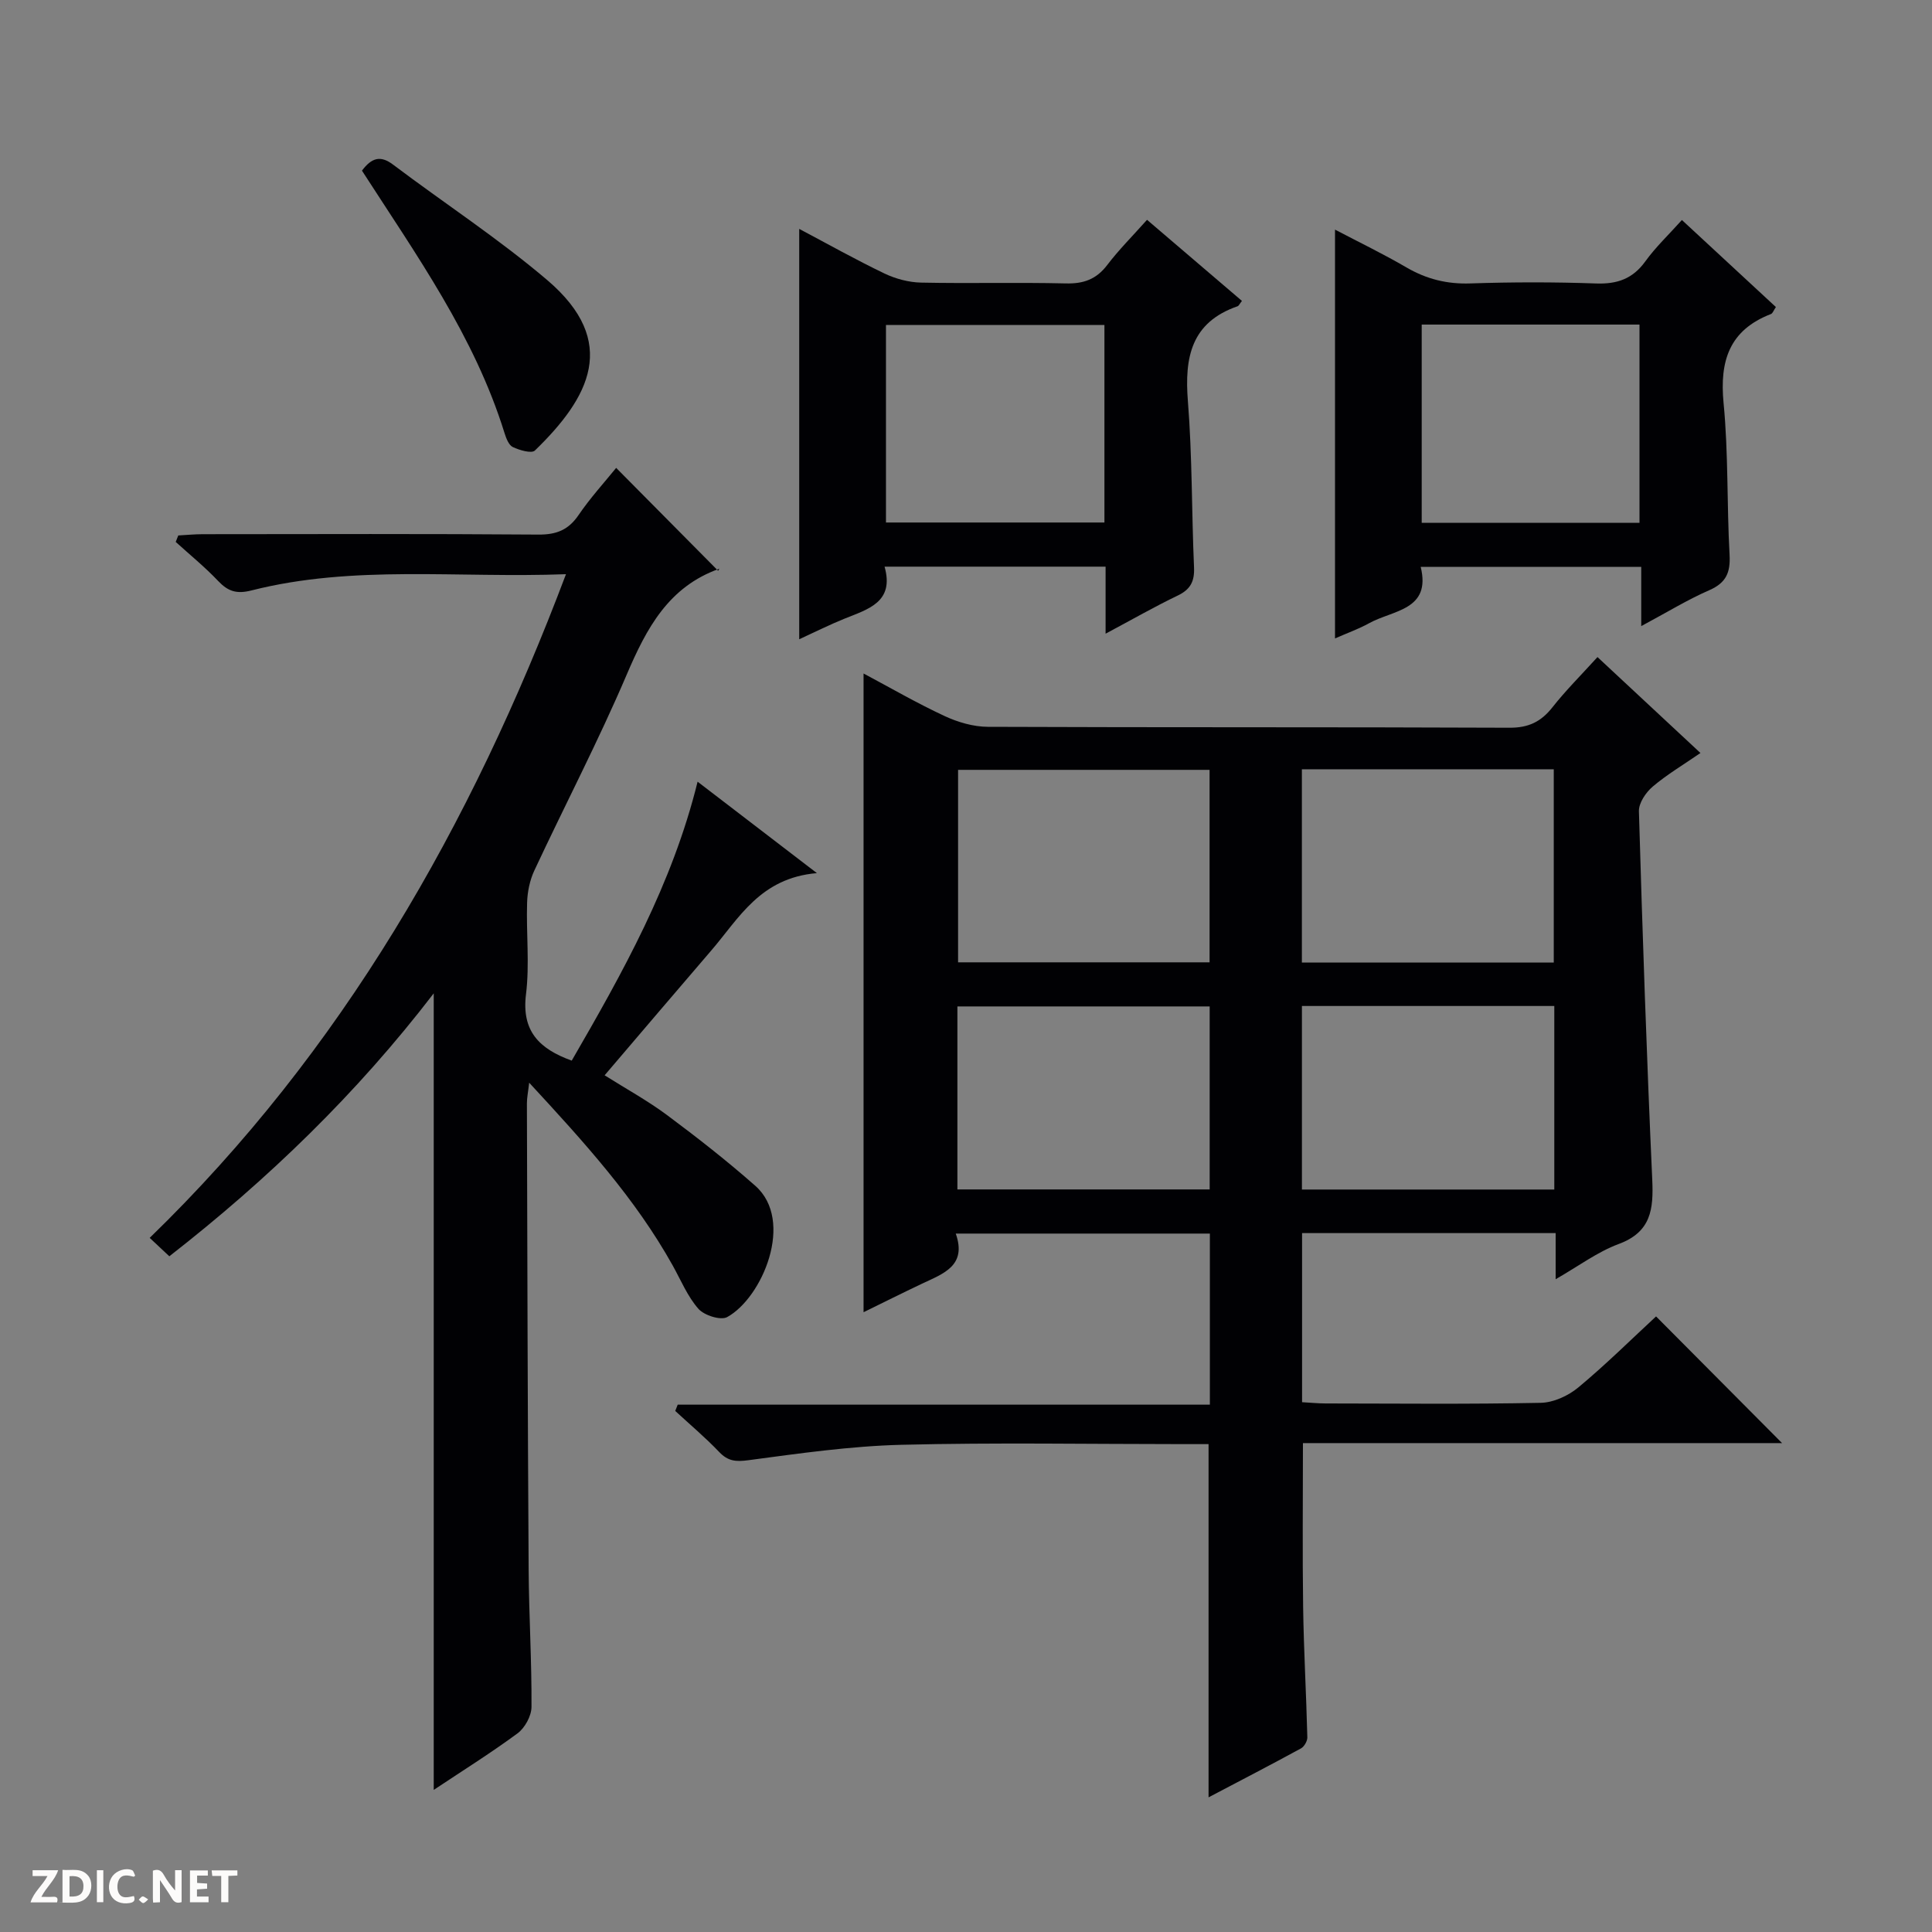
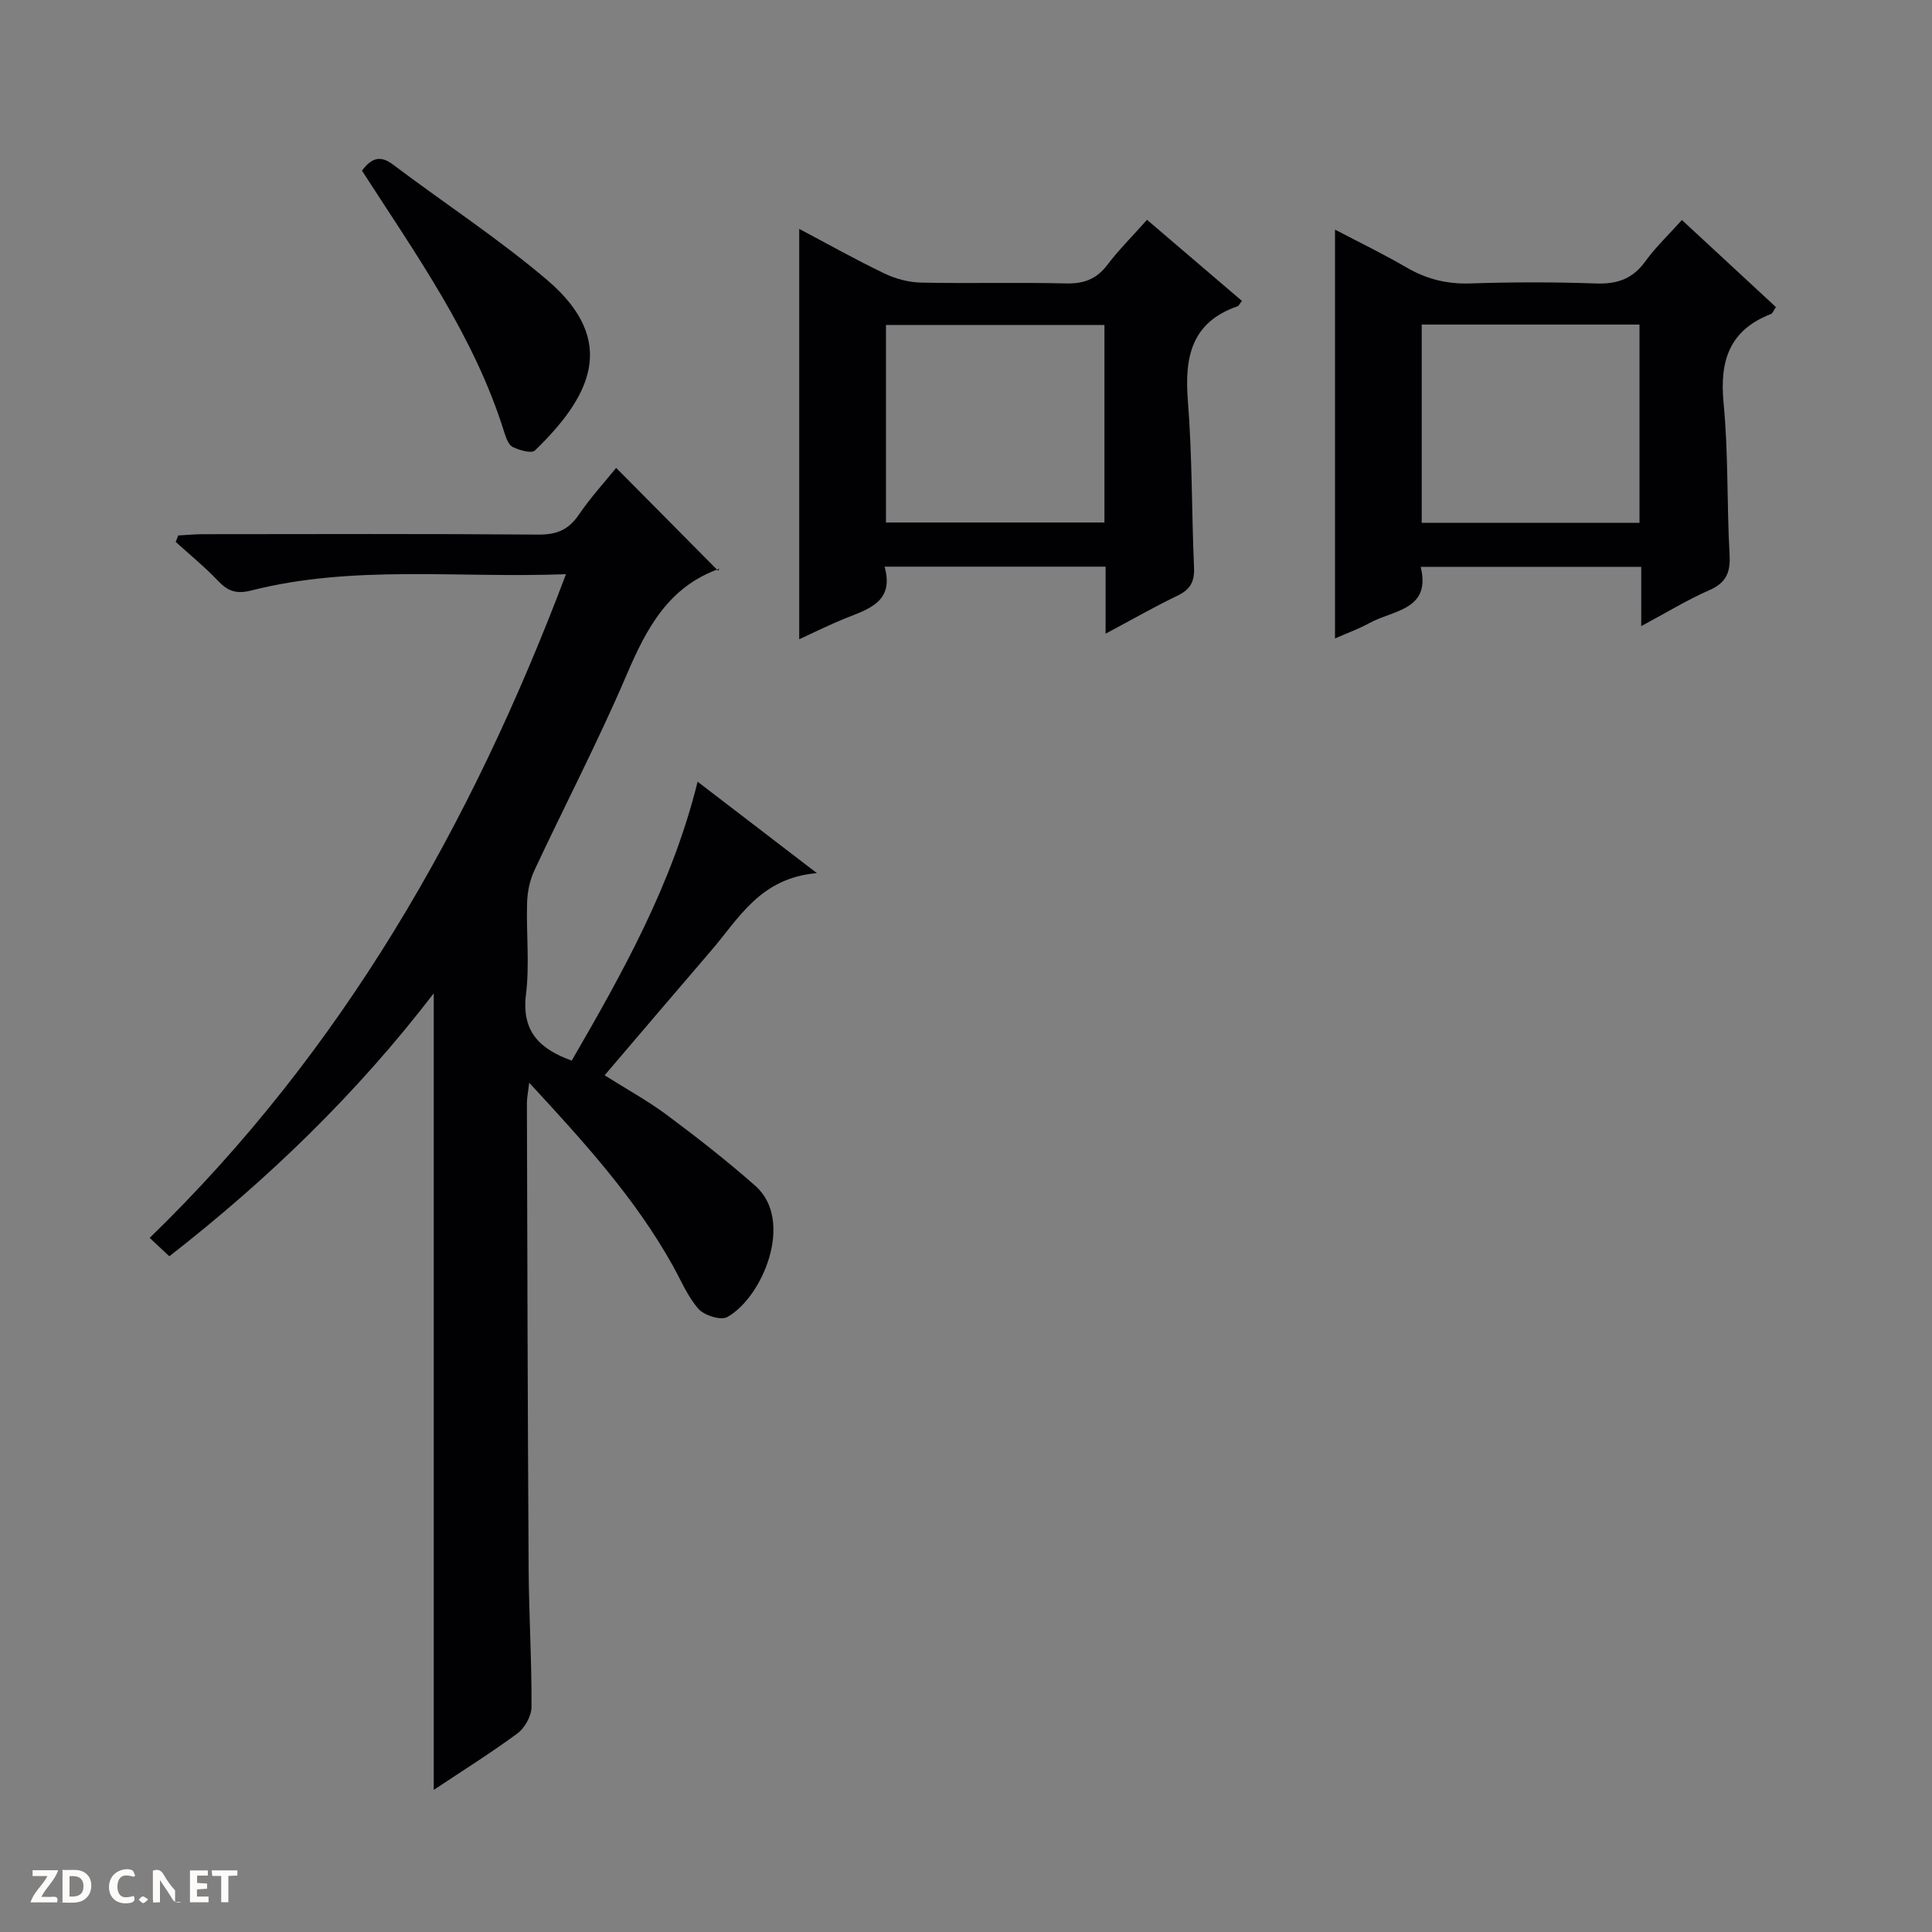
<svg xmlns="http://www.w3.org/2000/svg" enable-background="new 0 0 400 400" viewBox="0 0 400 400">
  <rect x="0" y="0" width="400" height="400" fill="#808080" stroke="none" />
  <g fill="#fcfbfa">
-     <path d="m37.59 393.81c-.92.31-1.52.05-2-.78-.7-1.2-1.52-2.34-2.47-3.78v4.59c-.55.03-.95.05-1.41.07-.03-.37-.06-.64-.06-.91 0-1.91 0-3.81 0-5.7 1.13-.41 1.77-.03 2.29.91.62 1.11 1.38 2.14 2.31 3.19v-4.2h1.35v6.61z" />
+     <path d="m37.59 393.81c-.92.31-1.52.05-2-.78-.7-1.2-1.52-2.34-2.47-3.78v4.59c-.55.03-.95.05-1.41.07-.03-.37-.06-.64-.06-.91 0-1.91 0-3.81 0-5.7 1.13-.41 1.77-.03 2.29.91.62 1.11 1.38 2.14 2.31 3.19v-4.2v6.61z" />
    <path d="m12.94 393.88v-6.75c1.9.19 3.93-.54 5.37 1.29.8 1.01.78 2.88.03 3.97-1.37 1.97-3.4 1.51-6.4 1.49m2.45-1.22c2.04.12 2.92-.58 2.89-2.21-.03-1.51-.98-2.19-2.89-2z" />
    <path d="m11.81 393.87h-5.49c.68-2.18 2.47-3.48 3.51-5.45h-3.08v-1.21h5.29c-.71 2.13-2.44 3.48-3.47 5.51.86 0 1.63.04 2.39-.01.79-.05 1.14.21.85 1.16" />
    <path d="m39.33 393.86v-6.61h3.7v1.07h-2.22v1.52c.68.04 1.34.09 2.07.13v1.07c-.72.05-1.38.09-2.1.14v1.48h2.4v1.19h-3.85z" />
    <path d="m27.71 388.56c-1.15-.3-2.46-.61-3.1.64-.37.73-.41 1.93-.06 2.67.63 1.35 1.99.93 3.17.68.35.94-.01 1.32-.93 1.46-1.62.25-3.05-.27-3.76-1.48-.73-1.24-.6-3.03.31-4.17.88-1.11 2.71-1.7 4-1.16.32.13.44.74.65 1.12-.1.08-.19.16-.28.24" />
    <path d="m49.15 387.24v1.07c-.59.02-1.17.05-1.87.08v5.44h-1.48v-5.44h-1.85c-.05-.4-.08-.73-.13-1.15z" />
-     <path d="m20.06 387.21h1.33v6.62h-1.33z" />
    <path d="m30.68 393.25c-.39.38-.8.79-1.05.76-.32-.05-.6-.45-.9-.7.26-.24.51-.64.8-.67.29-.04.62.3 1.15.61" />
  </g>
-   <path d="m330.74 136.04c7.17 6.68 13.97 13.01 21.32 19.86-3.56 2.46-6.95 4.46-9.9 6.97-1.41 1.2-2.89 3.39-2.84 5.09.74 25.43 1.61 50.87 2.76 76.28.28 6.1-.22 10.83-6.95 13.32-4.4 1.63-8.31 4.58-13.05 7.29 0-3.68 0-6.46 0-9.55-17.58 0-34.84 0-52.5 0v35.01c1.68.09 3.3.26 4.92.26 14.83.02 29.66.17 44.49-.13 2.65-.05 5.71-1.46 7.79-3.19 5.75-4.78 11.08-10.07 16.09-14.7 8.82 8.87 17.56 17.65 26.09 26.23-32.3 0-65.74 0-99.2 0 0 11.79-.12 22.89.04 33.98.13 8.98.65 17.95.87 26.93.02.77-.64 1.93-1.32 2.3-6.24 3.4-12.55 6.67-19.13 10.13 0-24.5 0-48.49 0-73.13-1.59 0-3.36 0-5.13 0-19.5 0-39-.35-58.48.14-10.58.27-21.15 1.79-31.66 3.19-2.61.35-4.23.21-6.05-1.7-2.86-3-6.05-5.68-9.1-8.5.17-.43.34-.87.51-1.3h110.18c0-12.18 0-23.59 0-35.42-17.27 0-34.63 0-52.61 0 2.35 6.68-2.59 8.29-6.98 10.37-4.16 1.97-8.27 4.03-12.11 5.91 0-44.06 0-87.9 0-132.24 5.43 2.89 10.98 6.11 16.78 8.81 2.75 1.28 5.96 2.22 8.96 2.23 35.99.15 71.99.03 107.98.19 3.93.02 6.52-1.22 8.88-4.2 2.76-3.51 5.96-6.69 9.35-10.43zm-61.2 23.23v40.02h52.15c0-13.51 0-26.72 0-40.02-17.53 0-34.76 0-52.15 0zm-19.11 39.97c0-13.57 0-26.78 0-39.85-17.64 0-34.87 0-52.07 0v39.85zm71.37 9.04c-17.66 0-34.89 0-52.25 0v38h52.25c0-12.74 0-25.16 0-38zm-123.58 37.98h52.23c0-12.88 0-25.42 0-37.89-17.61 0-34.85 0-52.23 0z" fill="#010104" />
  <path d="m89.8 370.58c0-55.17 0-109.69 0-164.92-15.96 20.8-34.3 38.5-54.74 54.44-1.4-1.31-2.58-2.42-4.07-3.81 39.85-38.66 66.52-85.29 86.19-137.41-22.42.85-43.97-2-65.1 3.36-3.1.79-4.87.2-6.92-1.96-2.73-2.88-5.83-5.4-8.78-8.08.18-.45.36-.89.53-1.34 1.69-.09 3.38-.26 5.06-.26 23.16-.02 46.33-.1 69.49.08 3.73.03 6.22-.95 8.33-4.05 2.42-3.55 5.35-6.76 7.78-9.76 7.05 7.12 14 14.12 21.11 21.3.38-.66.34-.45.23-.41-10.49 3.72-15.05 12.3-19.15 21.9-5.87 13.75-12.81 27.04-19.14 40.59-.94 2.02-1.42 4.4-1.49 6.64-.2 6.33.54 12.74-.23 18.98-.93 7.58 2.69 11.27 9.47 13.72 10.52-18.18 20.82-36.5 26.06-57.75 7.92 6.07 15.61 11.96 24.7 18.93-11.75 1-16.13 9.35-21.87 16.02-7.27 8.45-14.49 16.95-22.08 25.84 4.43 2.79 8.89 5.24 12.93 8.24 6.26 4.66 12.42 9.48 18.27 14.64 8.2 7.25 1.44 23.2-5.83 27.18-1.34.73-4.74-.35-5.94-1.7-2.25-2.55-3.62-5.9-5.31-8.94-7.76-13.93-18.38-25.6-29.74-37.89-.22 1.98-.48 3.15-.47 4.33.09 32.16.16 64.31.36 96.47.06 9.48.65 18.96.59 28.44-.01 1.87-1.37 4.35-2.9 5.48-5.58 4.11-11.49 7.8-17.34 11.7z" fill="#010104" />
  <path d="m228.9 131.2c0-5.04 0-9.31 0-13.88-15.25 0-30.15 0-45.76 0 2.08 7.36-3.42 8.8-8.37 10.8-3.04 1.23-5.98 2.71-9.3 4.23 0-28.45 0-56.41 0-84.96 5.97 3.16 11.72 6.39 17.66 9.24 2.3 1.1 5.01 1.82 7.55 1.88 9.99.21 19.99-.07 29.98.17 3.67.09 6.31-.84 8.57-3.8 2.4-3.16 5.24-5.99 8.25-9.37 6.68 5.71 13.17 11.25 19.65 16.79-.49.61-.64 1.02-.91 1.11-9.61 3.33-11 10.59-10.28 19.64.91 11.43.77 22.93 1.27 34.4.13 2.88-.71 4.57-3.35 5.84-4.77 2.29-9.38 4.93-14.96 7.91zm-45.47-63.91v40.89h45.23c0-13.85 0-27.28 0-40.89-15.19 0-30.08 0-45.23 0z" fill="#010104" />
  <path d="m339.8 129.63c0-4.67 0-8.29 0-12.27-15.23 0-30.12 0-45.66 0 2.21 9-5.74 8.93-10.68 11.67-2.14 1.19-4.48 2.01-7.06 3.15 0-28.25 0-56.05 0-84.64 5.02 2.63 10.01 5.04 14.79 7.83 4.16 2.42 8.41 3.48 13.26 3.31 8.65-.29 17.33-.3 25.98.01 4.38.16 7.6-.95 10.22-4.58 2.12-2.94 4.8-5.47 7.57-8.56 6.6 6.11 13 12.04 19.46 18.02-.48.7-.66 1.3-1.01 1.44-8.63 3.33-10.67 9.7-9.82 18.46 1.01 10.41.66 20.94 1.24 31.39.2 3.65-.69 5.79-4.17 7.32-4.52 1.97-8.76 4.58-14.12 7.45zm-45.45-62.43v41.05h45.09c0-13.89 0-27.44 0-41.05-15.17 0-29.96 0-45.09 0z" fill="#010104" />
  <path d="m74.94 35.33c1.99-2.65 3.81-3.24 6.45-1.24 10.61 8 21.8 15.3 31.9 23.89 15.02 12.79 8.74 24.36-2.54 35.29-.7.68-3.2-.06-4.59-.72-.85-.41-1.38-1.86-1.72-2.94-6.2-19.97-18.22-36.78-29.5-54.28z" fill="#010104" />
</svg>